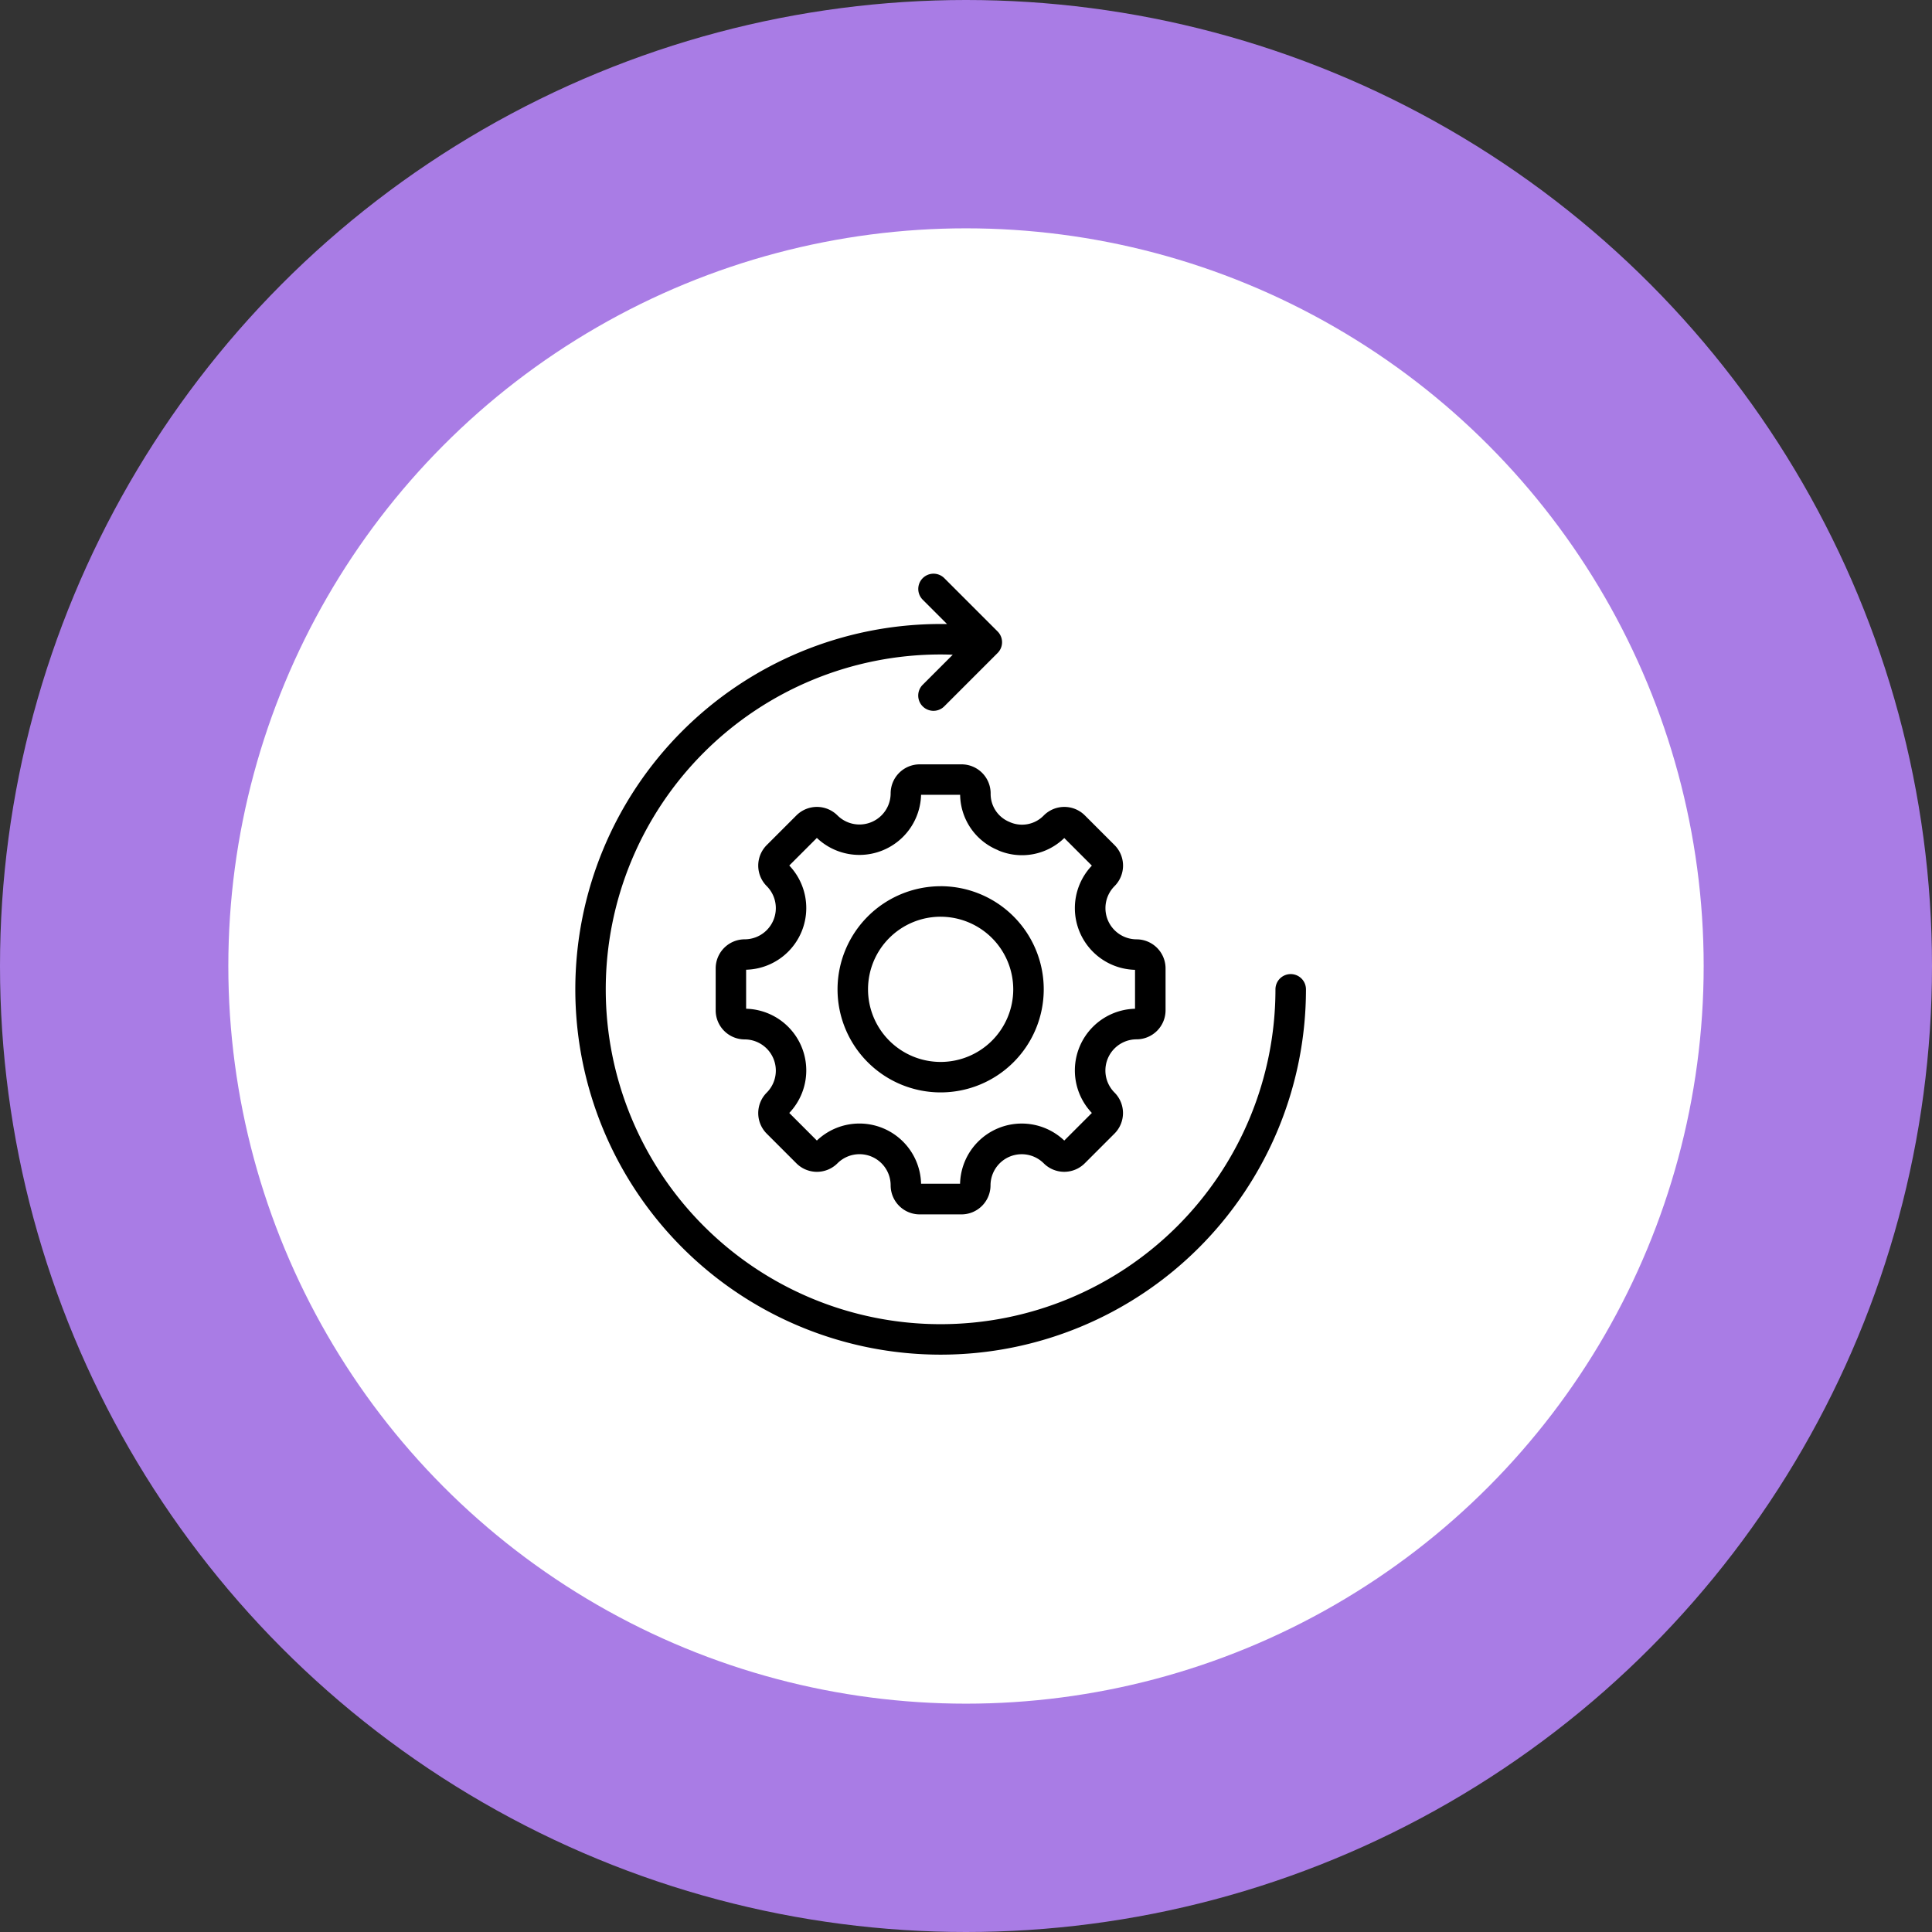
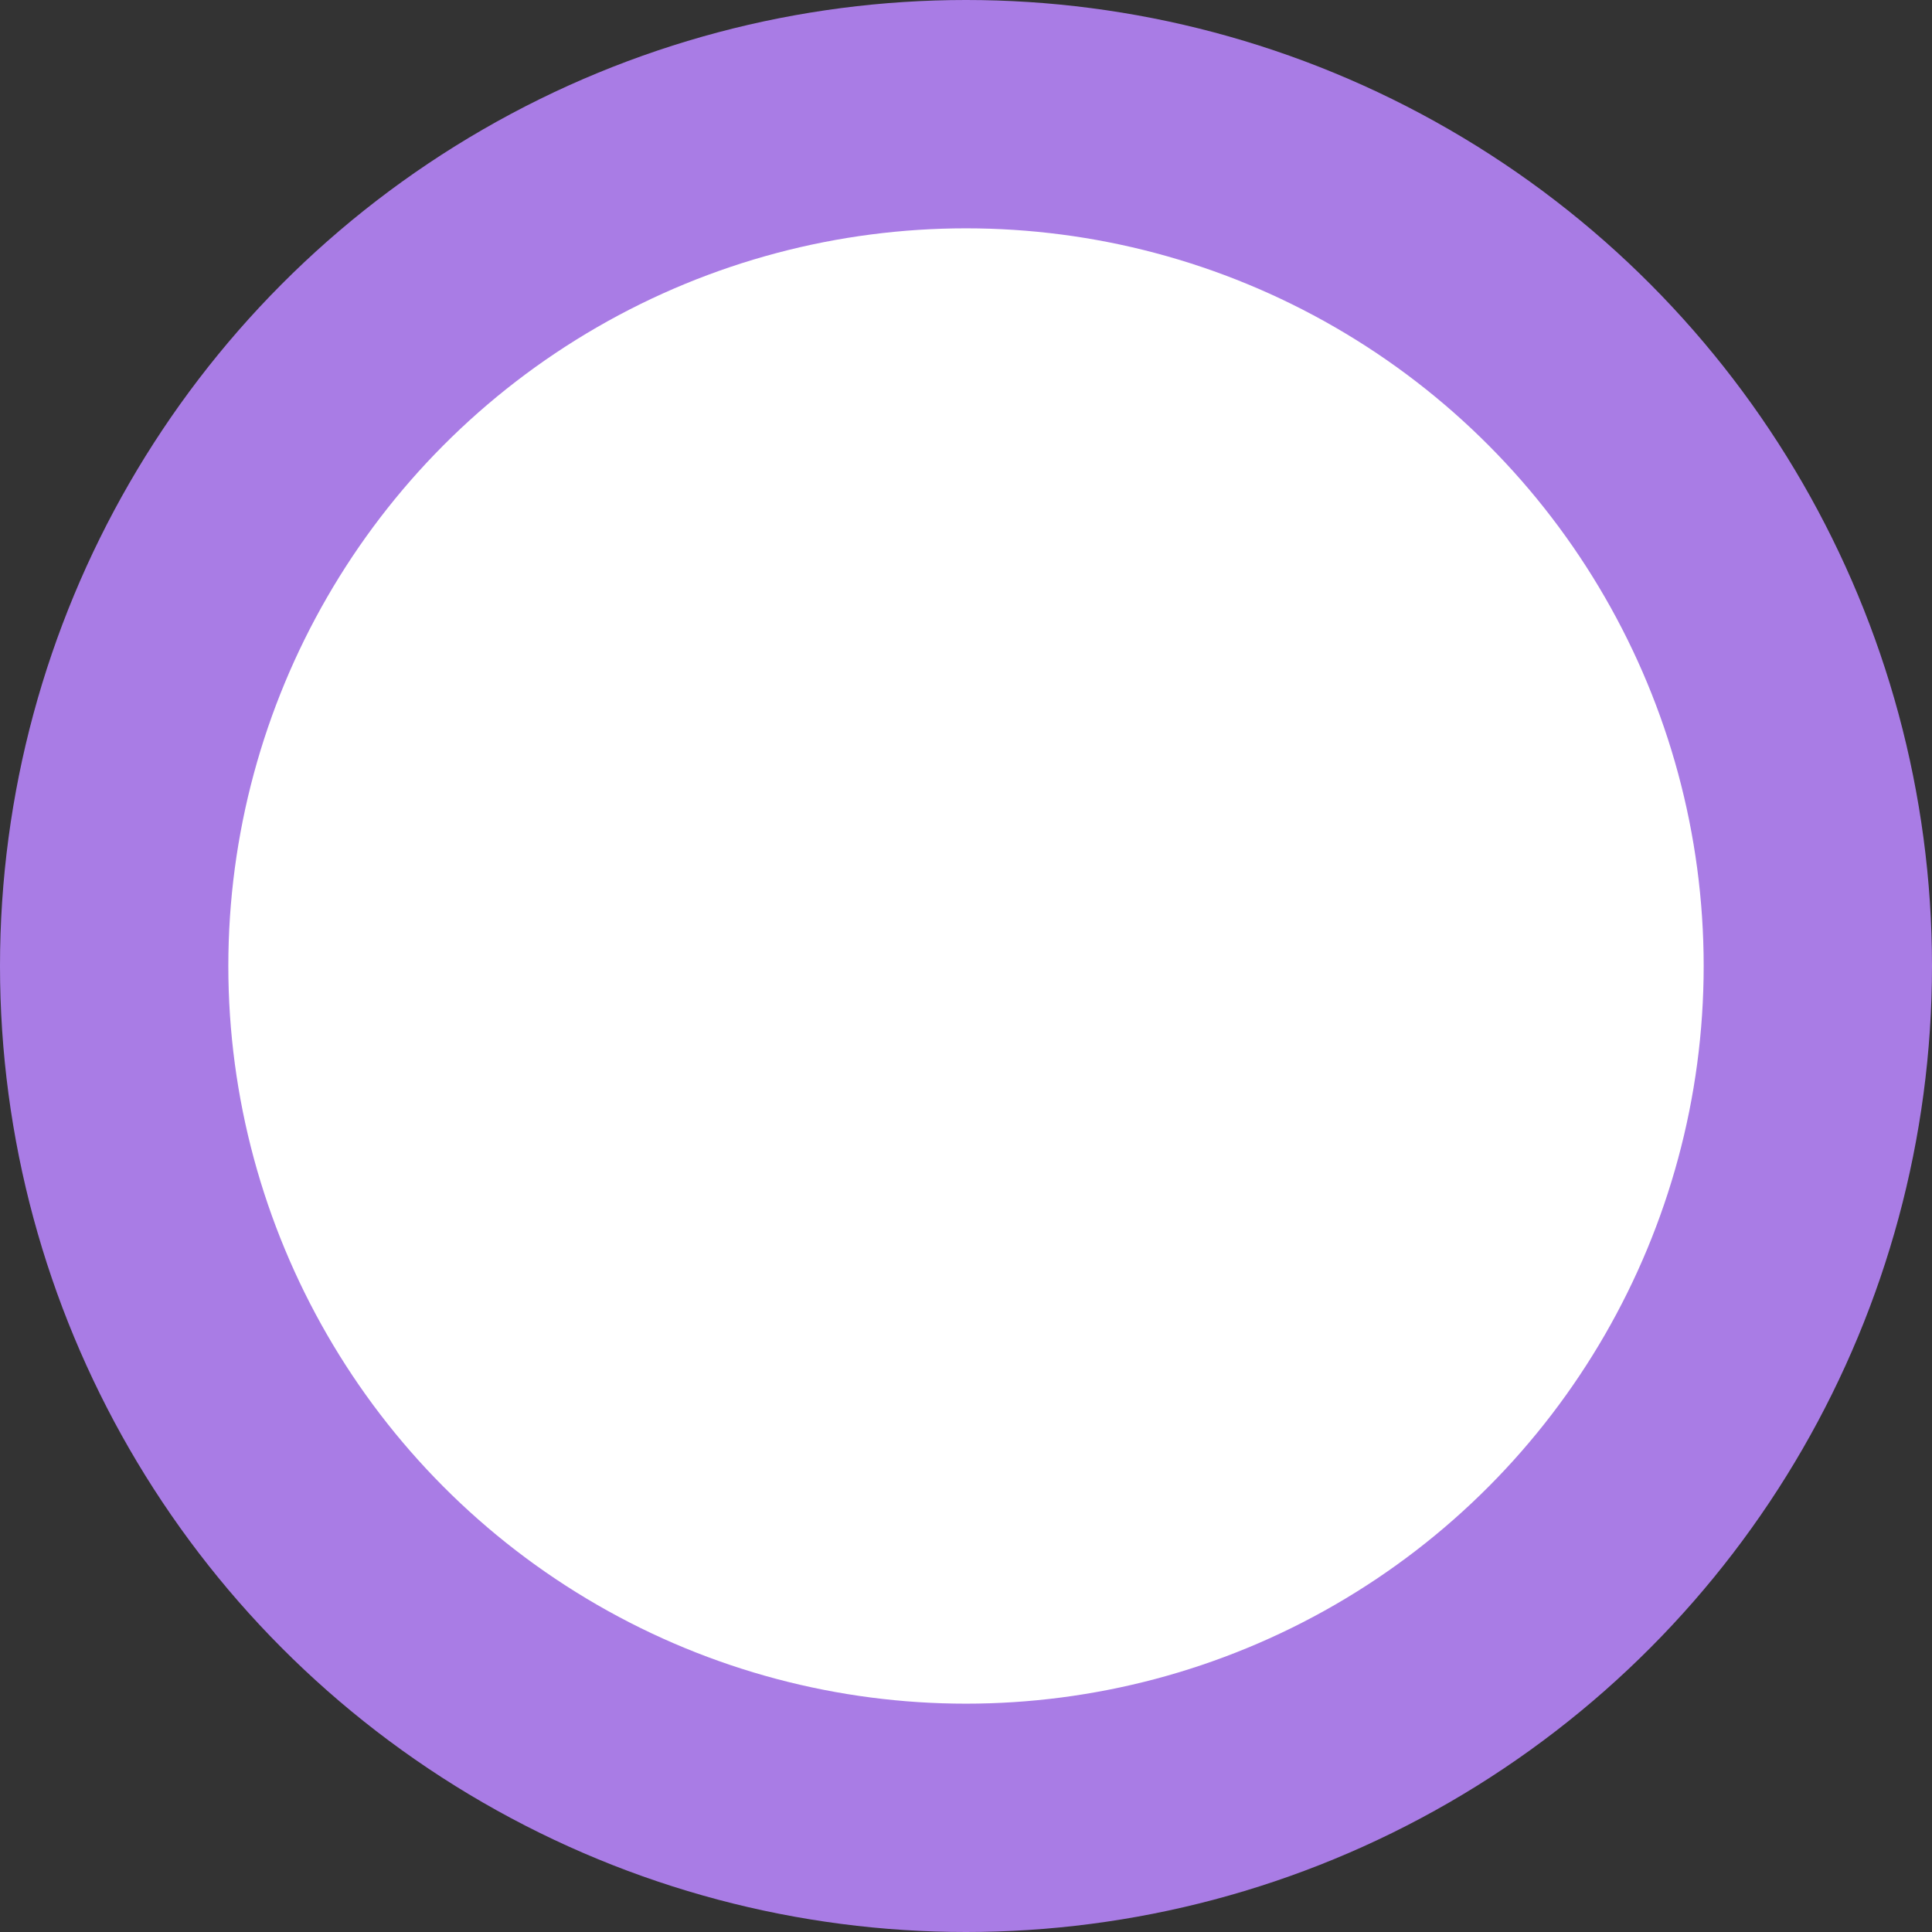
<svg xmlns="http://www.w3.org/2000/svg" id="Ongoing-Management" width="110" height="110" viewBox="0 0 110 110">
  <rect x="0" y="0" width="110" height="110" fill="#333333" stroke="none" />
  <circle id="Ellipse_785" data-name="Ellipse 785" cx="55" cy="55" r="55" fill="#a97ce5" />
  <circle id="Ellipse_786" data-name="Ellipse 786" cx="42" cy="42" r="42" transform="translate(13 13)" fill="#fff" />
-   <path id="Path_146445" data-name="Path 146445" d="M142.094,36.994a20.8,20.8,0,1,1-20.8-20.8c.12,0,.242,0,.363,0l-1.382-1.382a.868.868,0,0,1,1.228-1.228l3.034,3.034a.869.869,0,0,1,0,1.228L121.5,20.883a.868.868,0,0,1-1.228-1.228l1.712-1.712c-.231-.008-.462-.014-.693-.014a19.065,19.065,0,1,0,19.066,19.066.868.868,0,1,1,1.737,0Zm-20.8-5.871a5.87,5.87,0,1,1-5.87,5.871A5.877,5.877,0,0,1,121.292,31.124Zm0,1.737a4.134,4.134,0,1,0,4.134,4.134A4.138,4.138,0,0,0,121.292,32.861Zm3.942-5.385a1.724,1.724,0,0,0,1.933-.383,1.653,1.653,0,0,1,2.337,0l1.689,1.689a1.653,1.653,0,0,1,0,2.338,1.776,1.776,0,0,0,1.255,3.029A1.655,1.655,0,0,1,134.1,35.8v2.388a1.655,1.655,0,0,1-1.653,1.653,1.776,1.776,0,0,0-1.255,3.029,1.653,1.653,0,0,1,0,2.338L129.5,46.9a1.653,1.653,0,0,1-2.337,0,1.776,1.776,0,0,0-3.029,1.255,1.655,1.655,0,0,1-1.653,1.653H120.1a1.654,1.654,0,0,1-1.652-1.653,1.774,1.774,0,0,0-3.029-1.254,1.653,1.653,0,0,1-2.337,0l-1.689-1.689a1.652,1.652,0,0,1,0-2.337,1.776,1.776,0,0,0-1.255-3.029,1.654,1.654,0,0,1-1.652-1.653V35.8a1.655,1.655,0,0,1,1.652-1.653,1.776,1.776,0,0,0,1.255-3.029,1.652,1.652,0,0,1,0-2.337l1.689-1.689a1.653,1.653,0,0,1,2.337,0,1.776,1.776,0,0,0,3.029-1.255,1.654,1.654,0,0,1,1.652-1.652h2.388a1.655,1.655,0,0,1,1.653,1.652,1.722,1.722,0,0,0,1.095,1.636Zm-.664,1.6a3.454,3.454,0,0,1-2.168-3.158H120.18a3.513,3.513,0,0,1-5.933,2.457l-1.571,1.571a3.513,3.513,0,0,1-2.457,5.933v2.222a3.513,3.513,0,0,1,2.457,5.933l1.571,1.571a3.512,3.512,0,0,1,5.933,2.457H122.4a3.513,3.513,0,0,1,5.933-2.457l1.571-1.571a3.513,3.513,0,0,1,2.458-5.933V35.884a3.513,3.513,0,0,1-2.458-5.933l-1.571-1.571a3.455,3.455,0,0,1-3.766.7Z" transform="translate(-67.738 19.334)" />
</svg>